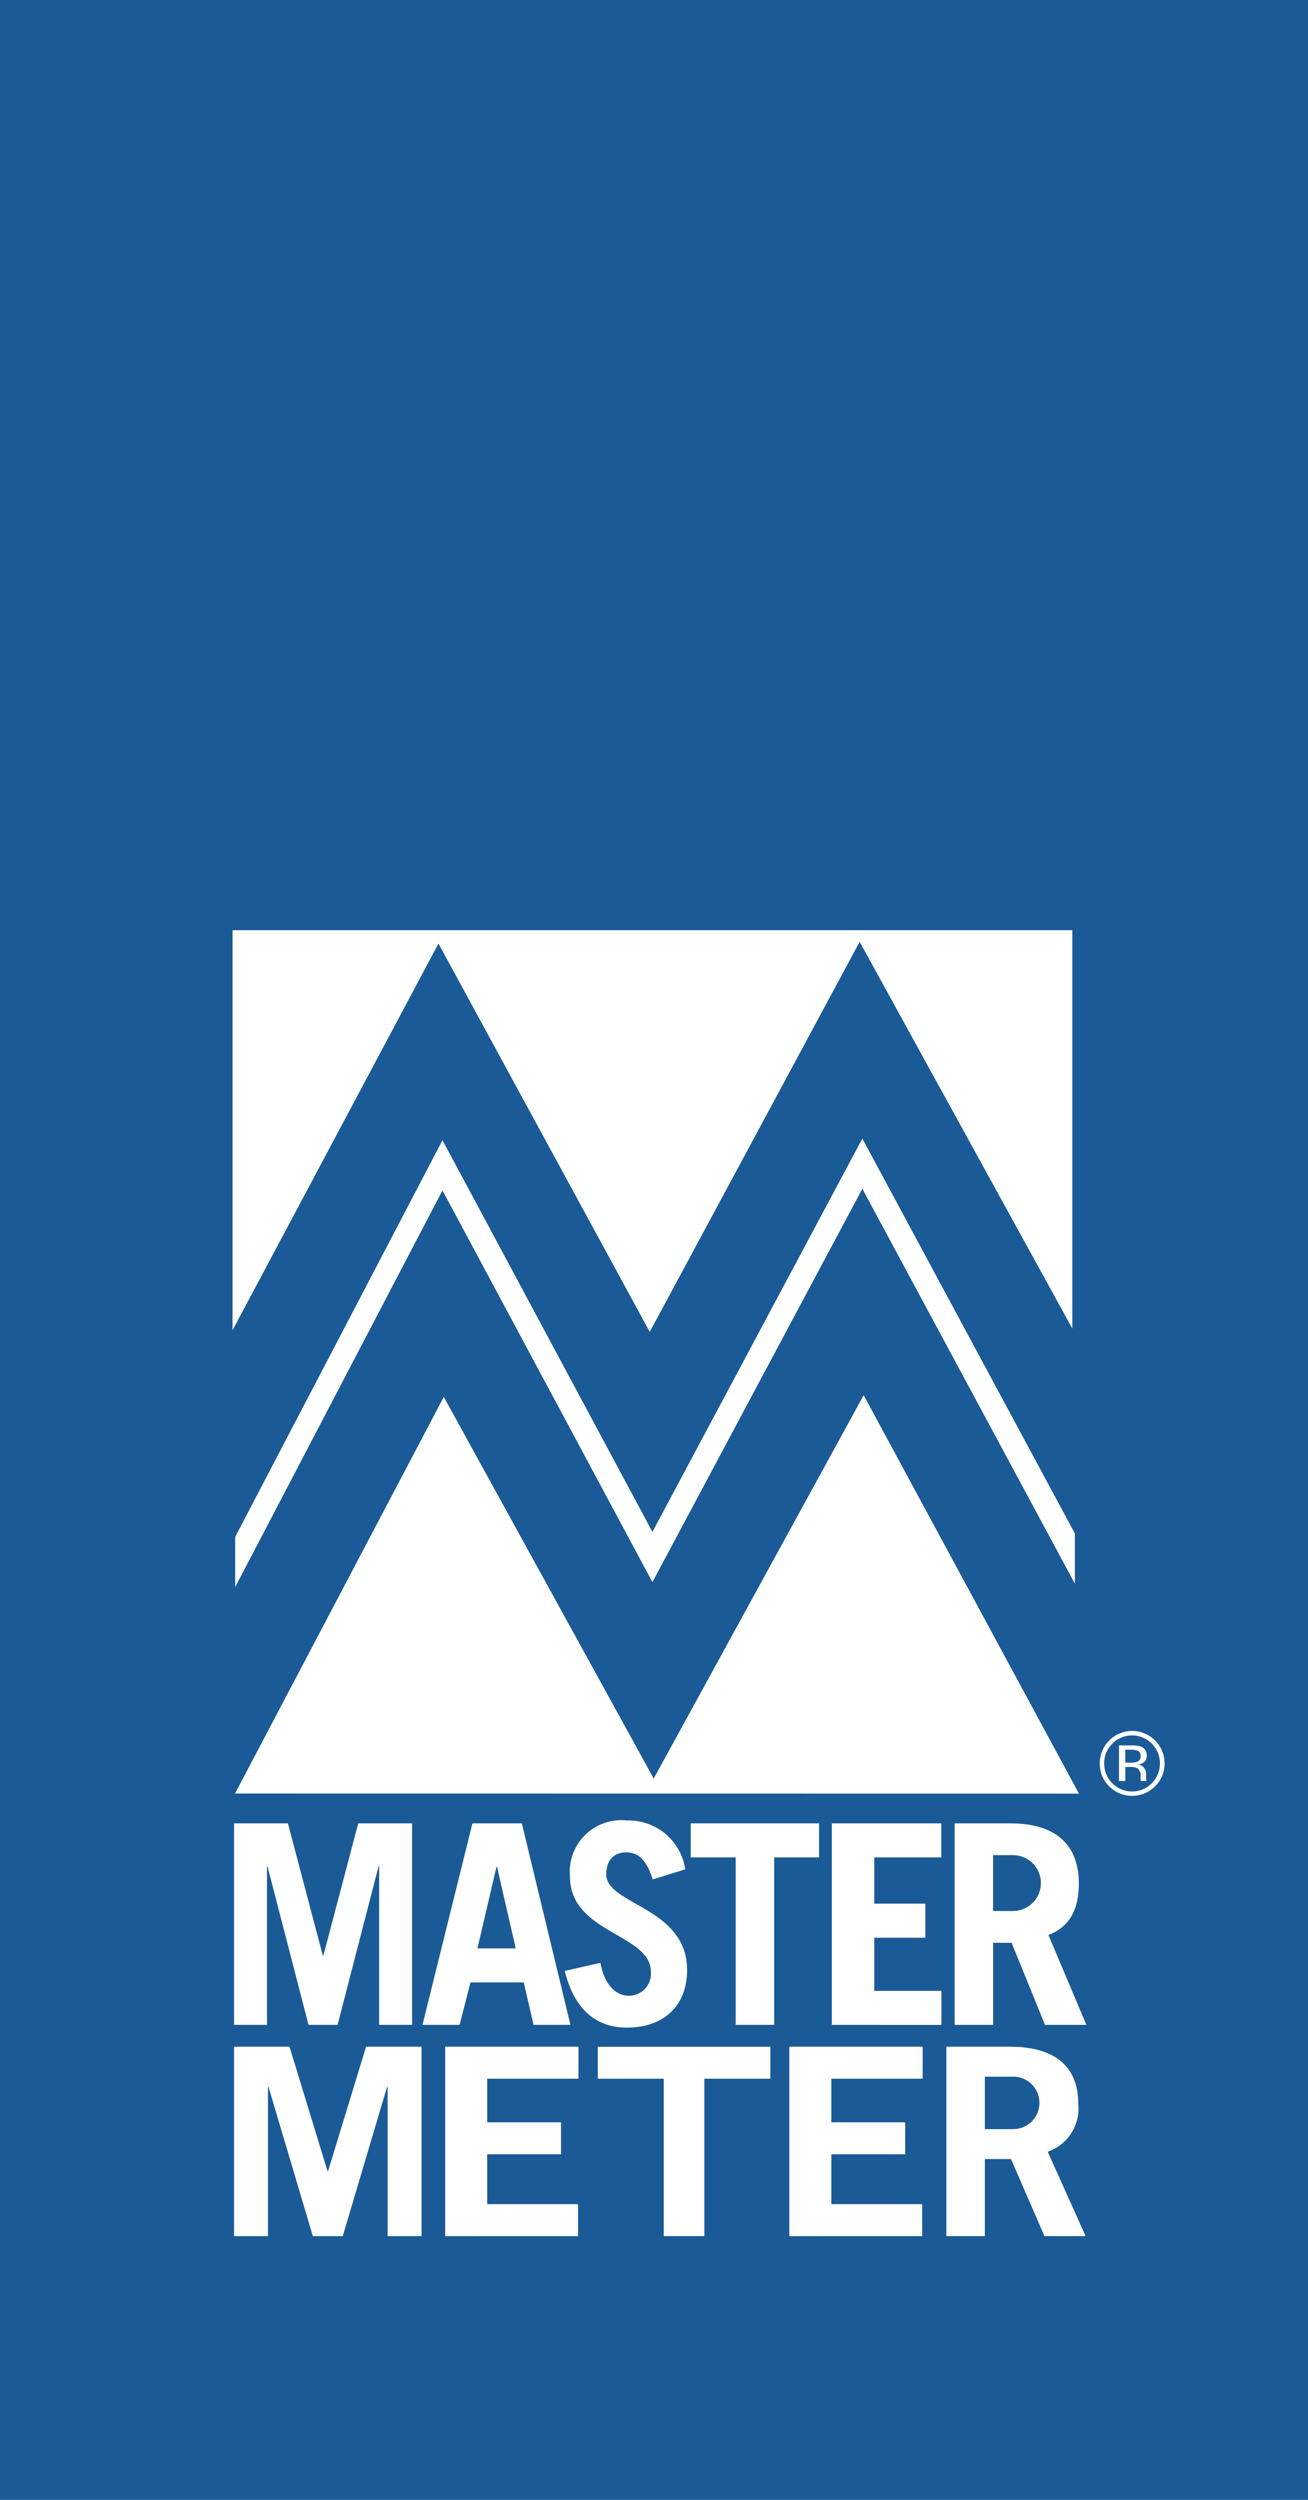
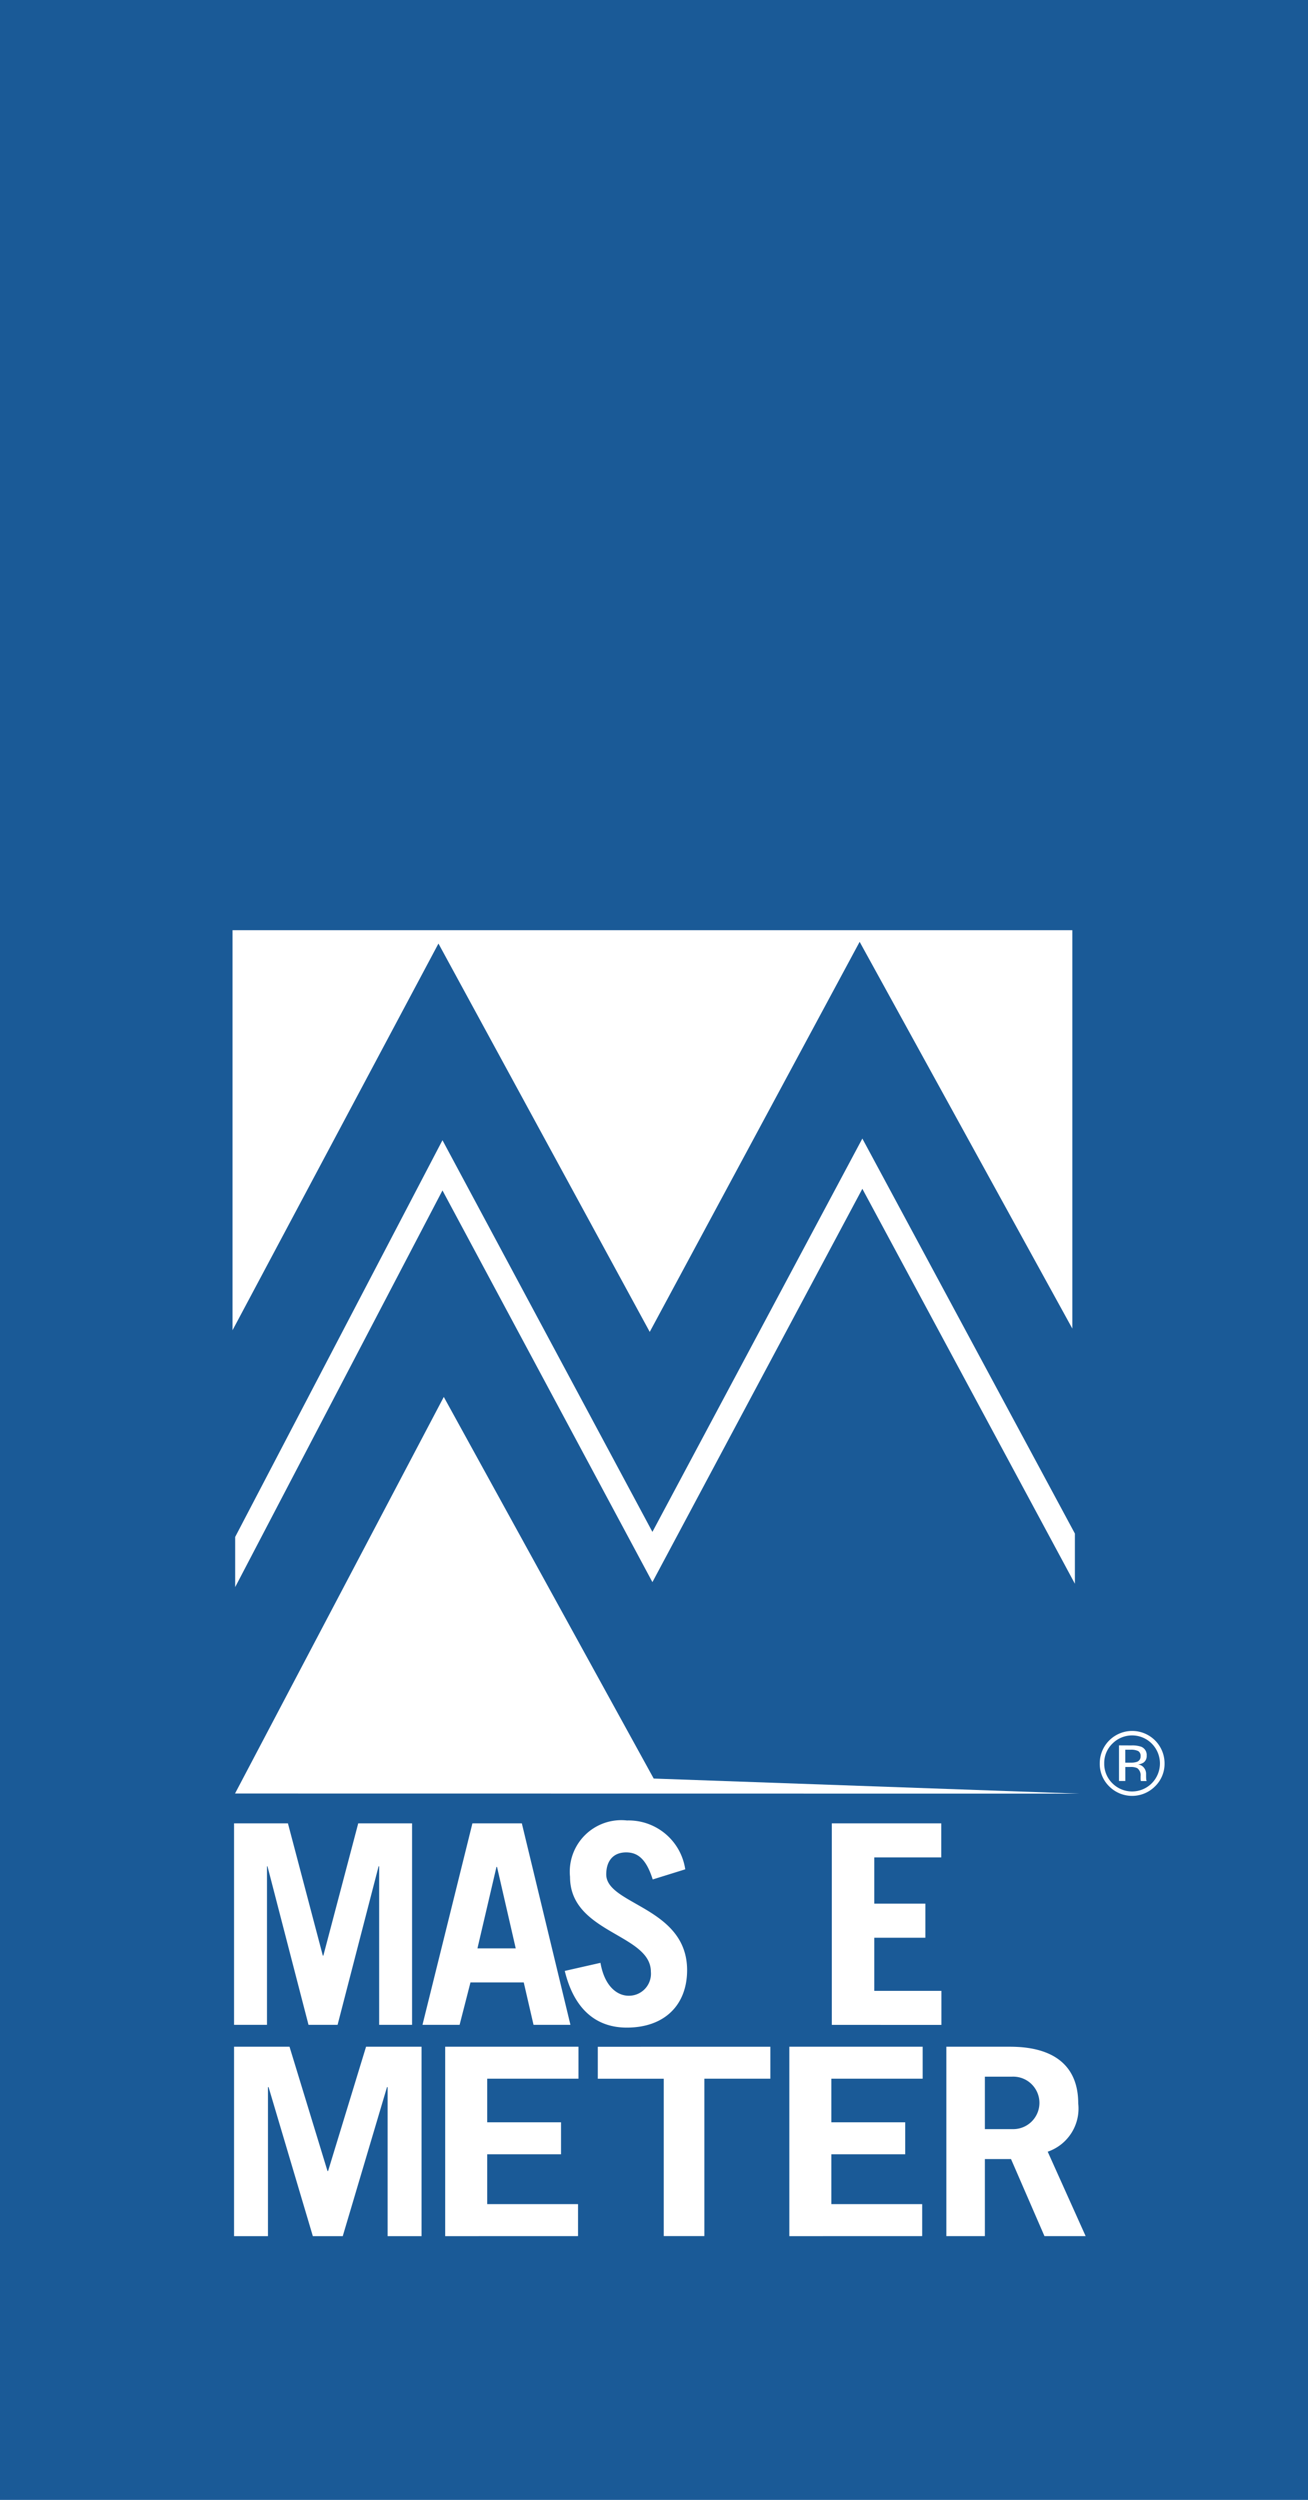
<svg xmlns="http://www.w3.org/2000/svg" id="Component_42_1" data-name="Component 42 – 1" width="90" height="172" viewBox="0 0 90 172">
  <defs>
    <clipPath id="clip-path">
      <rect id="Rectangle_884" data-name="Rectangle 884" width="64.129" height="89.854" fill="#fff" />
    </clipPath>
  </defs>
  <rect id="blue_flag" data-name="blue flag" width="90" height="172" fill="#1a5a97" />
  <g id="mmi_logo" data-name="mmi logo" transform="translate(16 64)">
    <path id="Path_4262" data-name="Path 4262" d="M0,0V27.524L14.169.919l14.538,26.72L43.15.8,57.784,27.41V0Z" fill="#fff" />
    <path id="Path_4263" data-name="Path 4263" d="M29.231,68.071,14.785,41.121.522,68.417v3.452L14.785,44.576,29.231,71.526,43.676,44.463,58.3,71.638V68.185L43.676,41.007Z" transform="translate(-0.34 -26.671)" fill="#fff" />
-     <path id="Path_4264" data-name="Path 4264" d="M29.3,117.89,14.857,91.633.493,118.919l58.068.008L43.748,91.515Z" transform="translate(-0.321 -59.52)" fill="#fff" />
+     <path id="Path_4264" data-name="Path 4264" d="M29.3,117.89,14.857,91.633.493,118.919l58.068.008Z" transform="translate(-0.321 -59.52)" fill="#fff" />
    <path id="Path_4265" data-name="Path 4265" d="M8.844,175.775l-2.4,9.1H6.407l-2.4-9.1H.3v13.863H2.566V178.73H2.6l2.823,10.908h2l2.822-10.908h.039v10.908h2.264V175.775Z" transform="translate(-0.195 -114.322)" fill="#fff" />
    <path id="Path_4266" data-name="Path 4266" d="M41.166,184.377H43.8l-1.287-5.606h-.038Zm-3.782,5.262,3.436-13.863h3.4l3.344,13.863H45.025l-.673-2.919H40.686l-.748,2.919Z" transform="translate(-24.314 -114.323)" fill="#fff" />
    <g id="Group_1560" data-name="Group 1560" transform="translate(0 0)">
      <g id="Group_1559" data-name="Group 1559" clip-path="url(#clip-path)">
        <path id="Path_4267" data-name="Path 4267" d="M71.439,179.273c-.416-1.3-.957-1.862-1.825-1.862-.885,0-1.374.575-1.374,1.516,0,2.094,5.564,2.247,5.564,6.586,0,2.38-1.533,3.954-4.152,3.954-2.026,0-3.6-1.169-4.266-3.9l2.456-.557c.291,1.669,1.193,2.264,1.934,2.264a1.513,1.513,0,0,0,1.535-1.651c0-2.611-5.563-2.648-5.563-6.528a3.546,3.546,0,0,1,3.918-3.88,3.94,3.94,0,0,1,4.01,3.361Z" transform="translate(-42.526 -113.961)" fill="#fff" />
-         <path id="Path_4268" data-name="Path 4268" d="M99.007,175.772v2.343H95.918v11.52H93.269v-11.52H90.176v-2.343Z" transform="translate(-58.649 -114.32)" fill="#fff" />
        <path id="Path_4269" data-name="Path 4269" d="M117.943,189.639V175.776h7.532v2.342h-4.609V181.3h3.514v2.344h-3.514V187.3h4.618v2.343Z" transform="translate(-76.708 -114.322)" fill="#fff" />
-         <path id="Path_4270" data-name="Path 4270" d="M144.763,181.806h1.367a1.922,1.922,0,0,0,0-3.844h-1.367Zm3.573,7.833-2.3-5.646h-1.271v5.646h-2.646V175.776h3.839c3.186,0,4.705,1.534,4.705,4.146,0,1.73-.616,2.978-2.093,3.533l2.612,6.184Z" transform="translate(-92.431 -114.322)" fill="#fff" />
        <path id="Path_4271" data-name="Path 4271" d="M.3,232.765V219.732H4.116l2.614,8.556h.039l2.614-8.556H13.2v13.033H10.865V222.51h-.041L7.779,232.765H5.721L2.674,222.51H2.633v10.255Z" transform="translate(-0.195 -142.911)" fill="#fff" />
        <path id="Path_4272" data-name="Path 4272" d="M83.76,219.733v2.2H79.22v10.828H76.425V221.935H71.887v-2.2Z" transform="translate(-46.754 -142.911)" fill="#fff" />
        <path id="Path_4273" data-name="Path 4273" d="M41.85,232.765V219.732h9.171v2.2h-6.28v3h5.08v2.2h-5.08v3.43h6.25v2.2Z" transform="translate(-27.218 -142.911)" fill="#fff" />
        <path id="Path_4274" data-name="Path 4274" d="M109.586,232.765V219.732h9.174v2.2h-6.282v3h5.081v2.2h-5.081v3.43h6.249v2.2Z" transform="translate(-71.274 -142.911)" fill="#fff" />
        <path id="Path_4275" data-name="Path 4275" d="M143.136,225.4h1.875a1.806,1.806,0,1,0,0-3.609h-1.875Zm4.1,7.361-2.3-5.3h-1.8v5.3h-2.65v-13.03h4.374c3.186,0,4.7,1.443,4.7,3.9a3.14,3.14,0,0,1-2.1,3.323l2.61,5.809Z" transform="translate(-91.37 -142.91)" fill="#fff" />
        <path id="Path_4276" data-name="Path 4276" d="M173.323,158.979a1.121,1.121,0,0,0-.523-.092h-.368v.889h.39a1.209,1.209,0,0,0,.41-.055.378.378,0,0,0,.253-.385.371.371,0,0,0-.163-.357m-.467-.388a1.883,1.883,0,0,1,.67.089.608.608,0,0,1,.38.622.538.538,0,0,1-.238.483.966.966,0,0,1-.356.118.594.594,0,0,1,.421.242.67.67,0,0,1,.133.379v.179c0,.056,0,.117.006.181a.341.341,0,0,0,.021.128l.014.029h-.4c0-.007,0-.014-.006-.023s0-.016-.006-.028l-.009-.077v-.2a.6.6,0,0,0-.23-.559,1.041,1.041,0,0,0-.48-.08h-.34v.962H172v-2.449Zm-1.31-.123a1.851,1.851,0,0,0-.561,1.359,1.874,1.874,0,0,0,.558,1.366,1.911,1.911,0,0,0,2.715,0,1.938,1.938,0,0,0,0-2.725,1.906,1.906,0,0,0-2.711,0m2.935,2.938a2.227,2.227,0,0,1-3.158,0,2.169,2.169,0,0,1-.647-1.582,2.229,2.229,0,0,1,4.459,0,2.167,2.167,0,0,1-.653,1.582" transform="translate(-111.005 -102.5)" fill="#fff" />
      </g>
    </g>
  </g>
</svg>